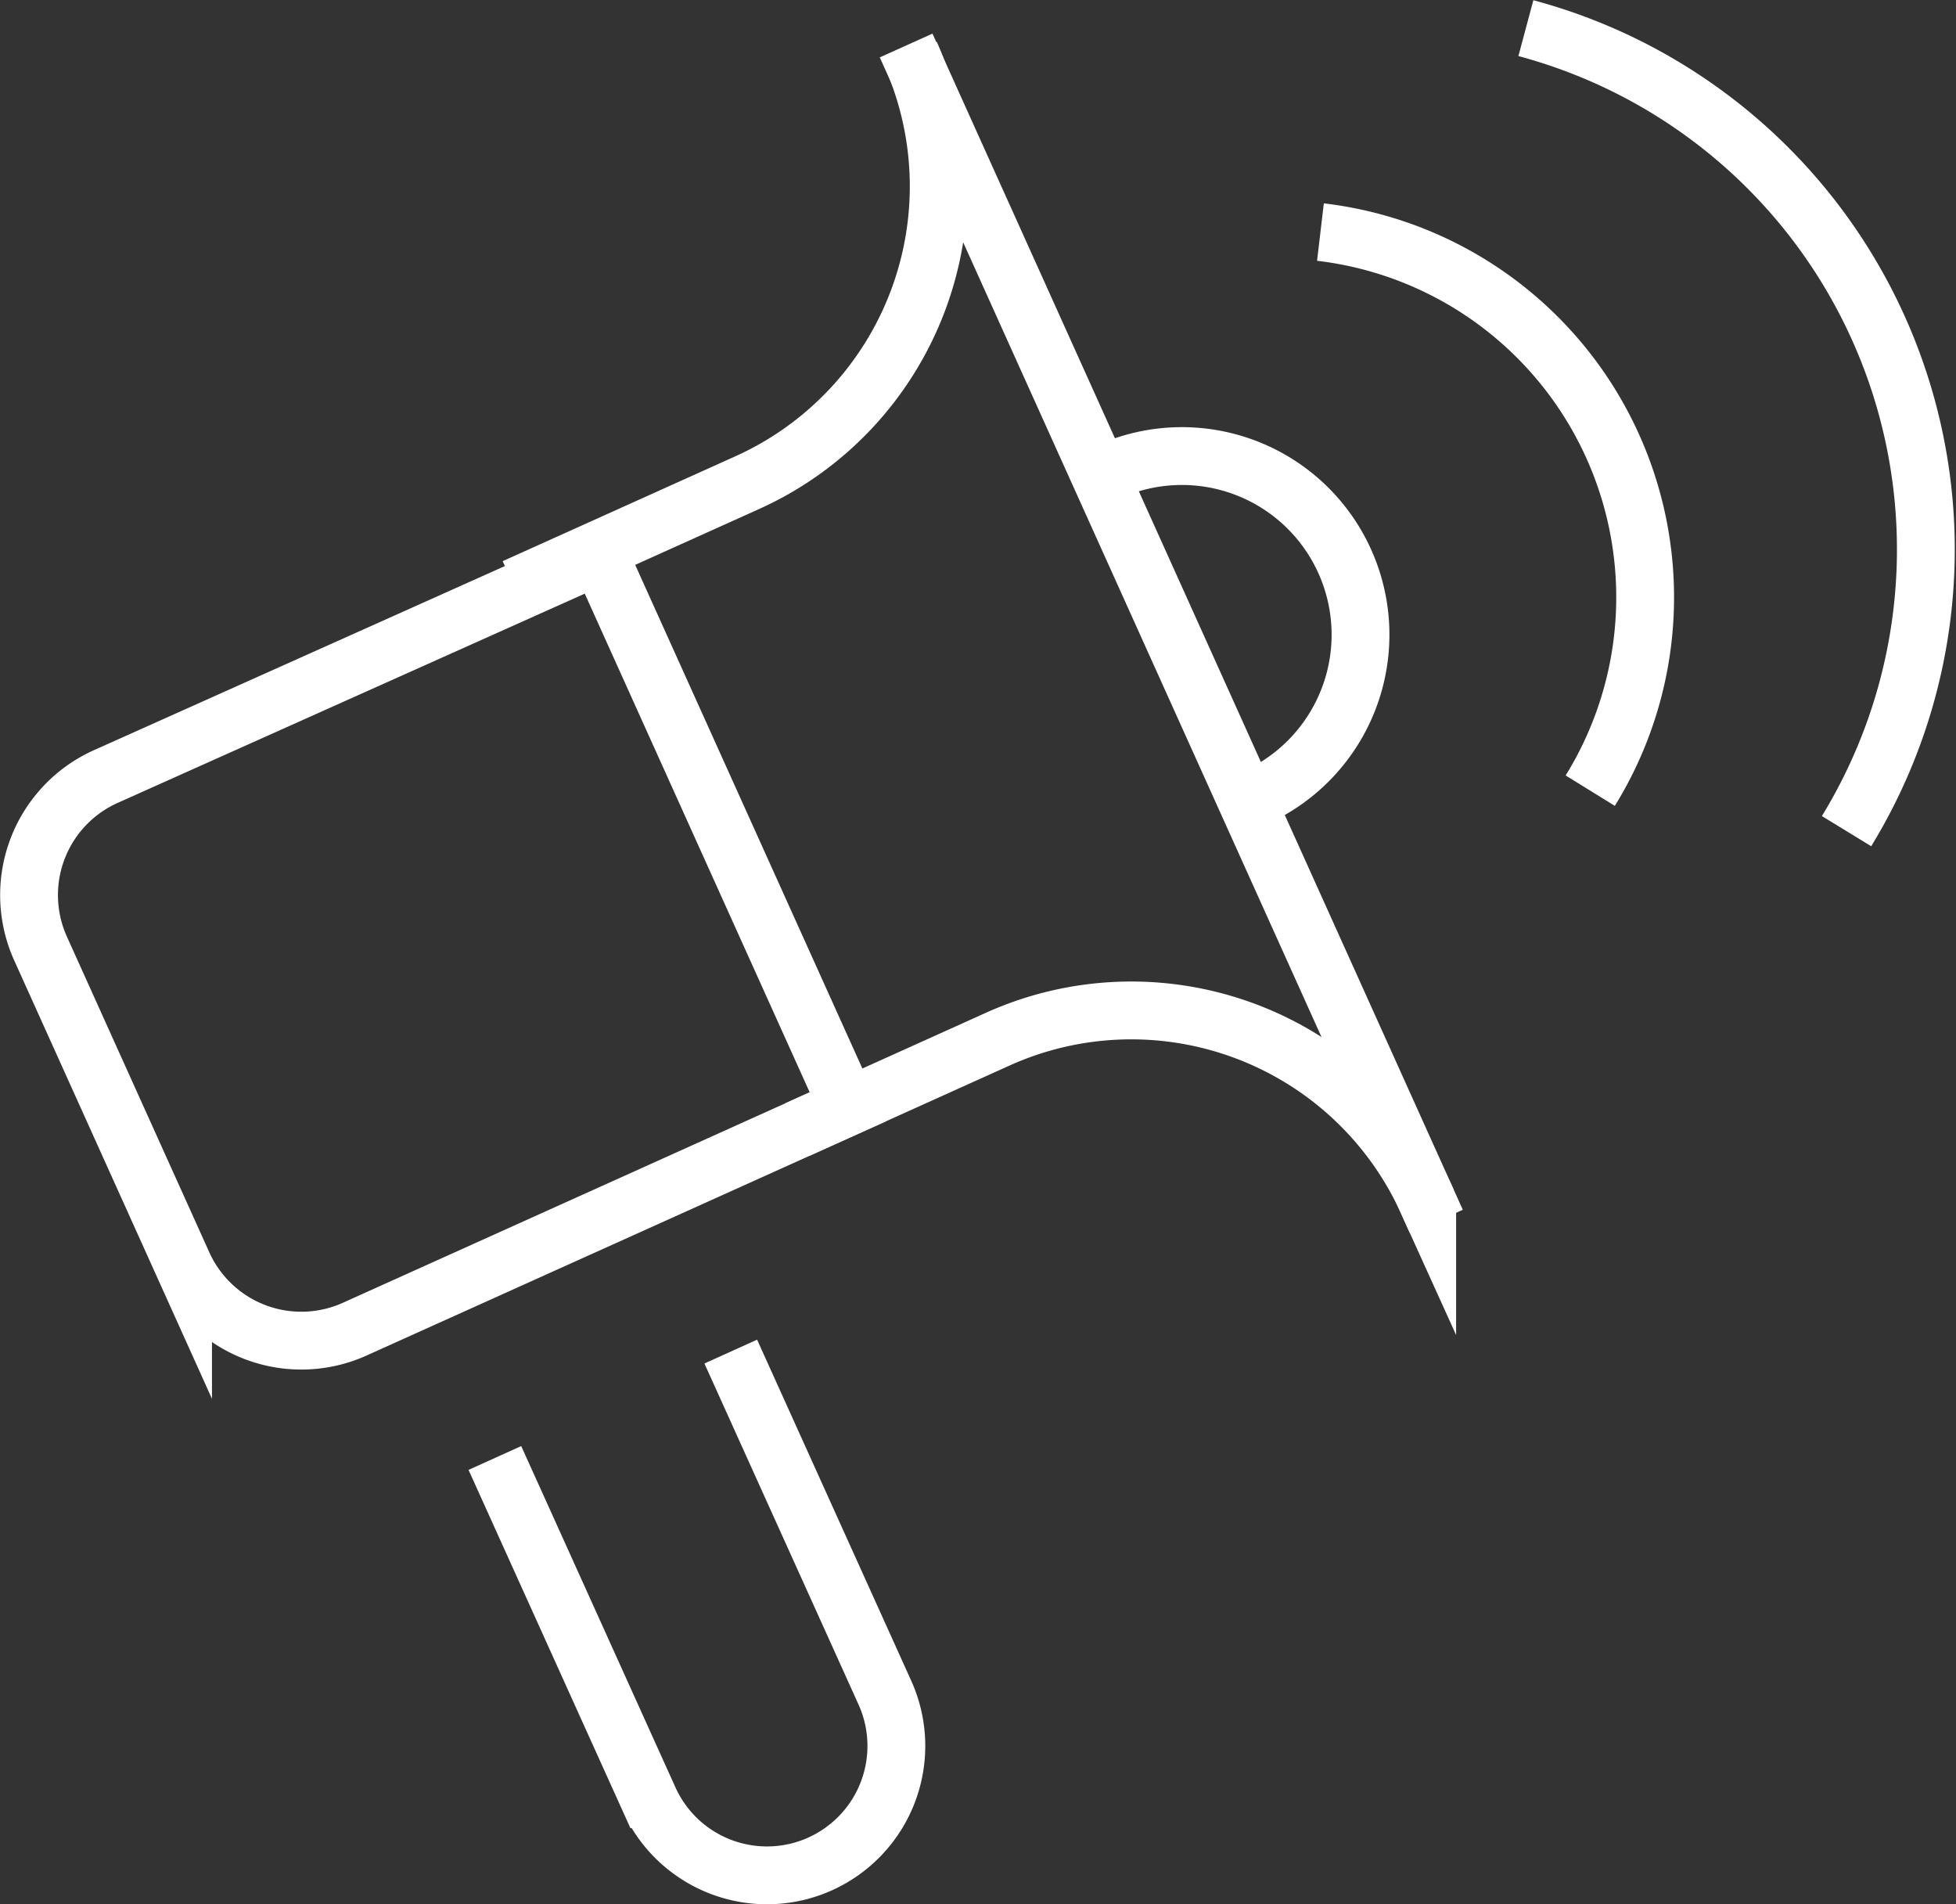
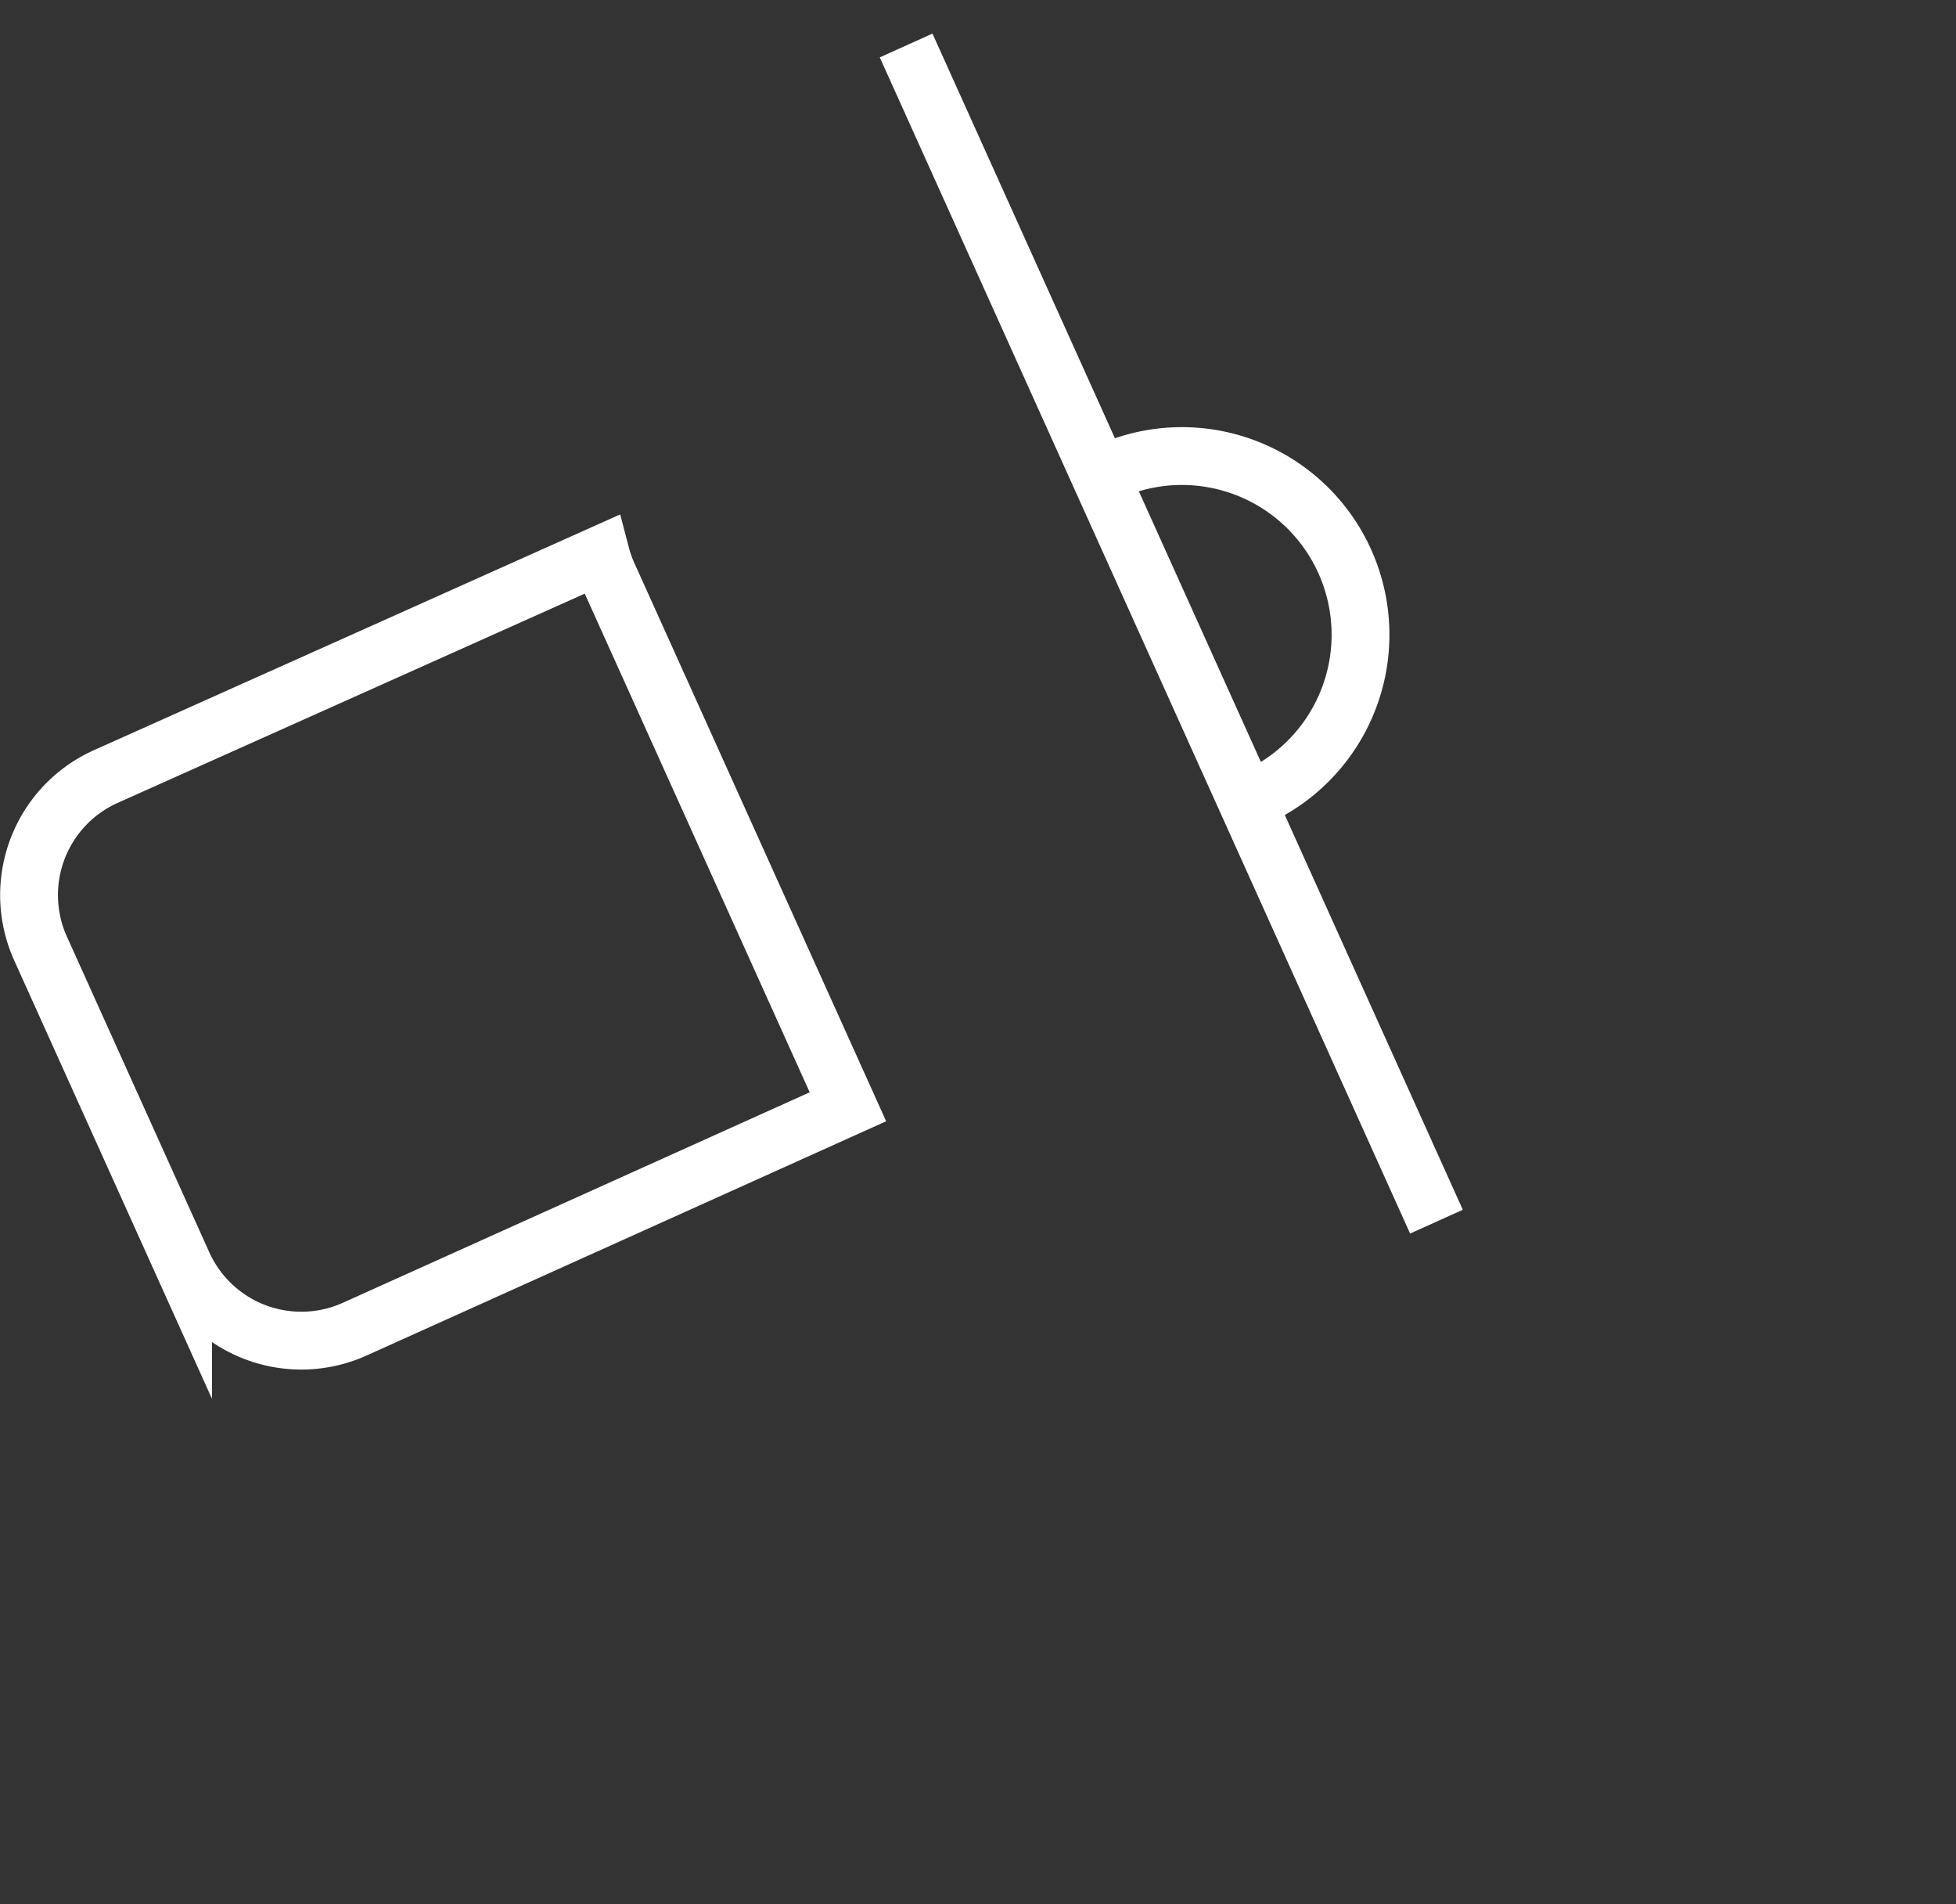
<svg xmlns="http://www.w3.org/2000/svg" id="Livello_1" data-name="Livello 1" viewBox="0 0 50.75 49.4">
  <rect x="0" y="0" width="50.75" height="49.4" fill="#333333" stroke="none" />
  <defs>
    <style>.cls-1{fill:none;stroke:#fff;stroke-miterlimit:10;stroke-width:1.5px;}</style>
  </defs>
  <title>comunicati</title>
  <path class="cls-1" d="M29.68,26.6A3.35,3.35,0,0,1,29.46,26L16.6,31.76a3.37,3.37,0,0,0-1.68,4.45l3.7,8.2a3.37,3.37,0,0,0,4.45,1.68l12.8-5.77Z" transform="translate(-13.87 -11.61)" />
-   <path class="cls-1" d="M37.49,13h0a8.43,8.43,0,0,1-4.21,11.12l-6.06,2.73" transform="translate(-13.87 -11.61)" />
-   <path class="cls-1" d="M34.56,40.91l5.21-2.35A8.43,8.43,0,0,1,50.9,42.77l0-.08" transform="translate(-13.87 -11.61)" />
  <line class="cls-1" x1="23.51" y1="1.18" x2="37.27" y2="31.69" />
-   <path class="cls-1" d="M26.71,49.43l4,8.85a3.35,3.35,0,1,0,6.12-2.76l-4-8.85" transform="translate(-13.87 -11.61)" />
  <path class="cls-1" d="M42.63,23.85a4.63,4.63,0,0,1,3.81,8.45" transform="translate(-13.87 -11.61)" />
-   <path class="cls-1" d="M48.13,17.63a9.54,9.54,0,0,1,7,14.49" transform="translate(-13.87 -11.61)" />
-   <path class="cls-1" d="M53.46,12.34a14,14,0,0,1,8.32,20.83" transform="translate(-13.87 -11.61)" />
</svg>